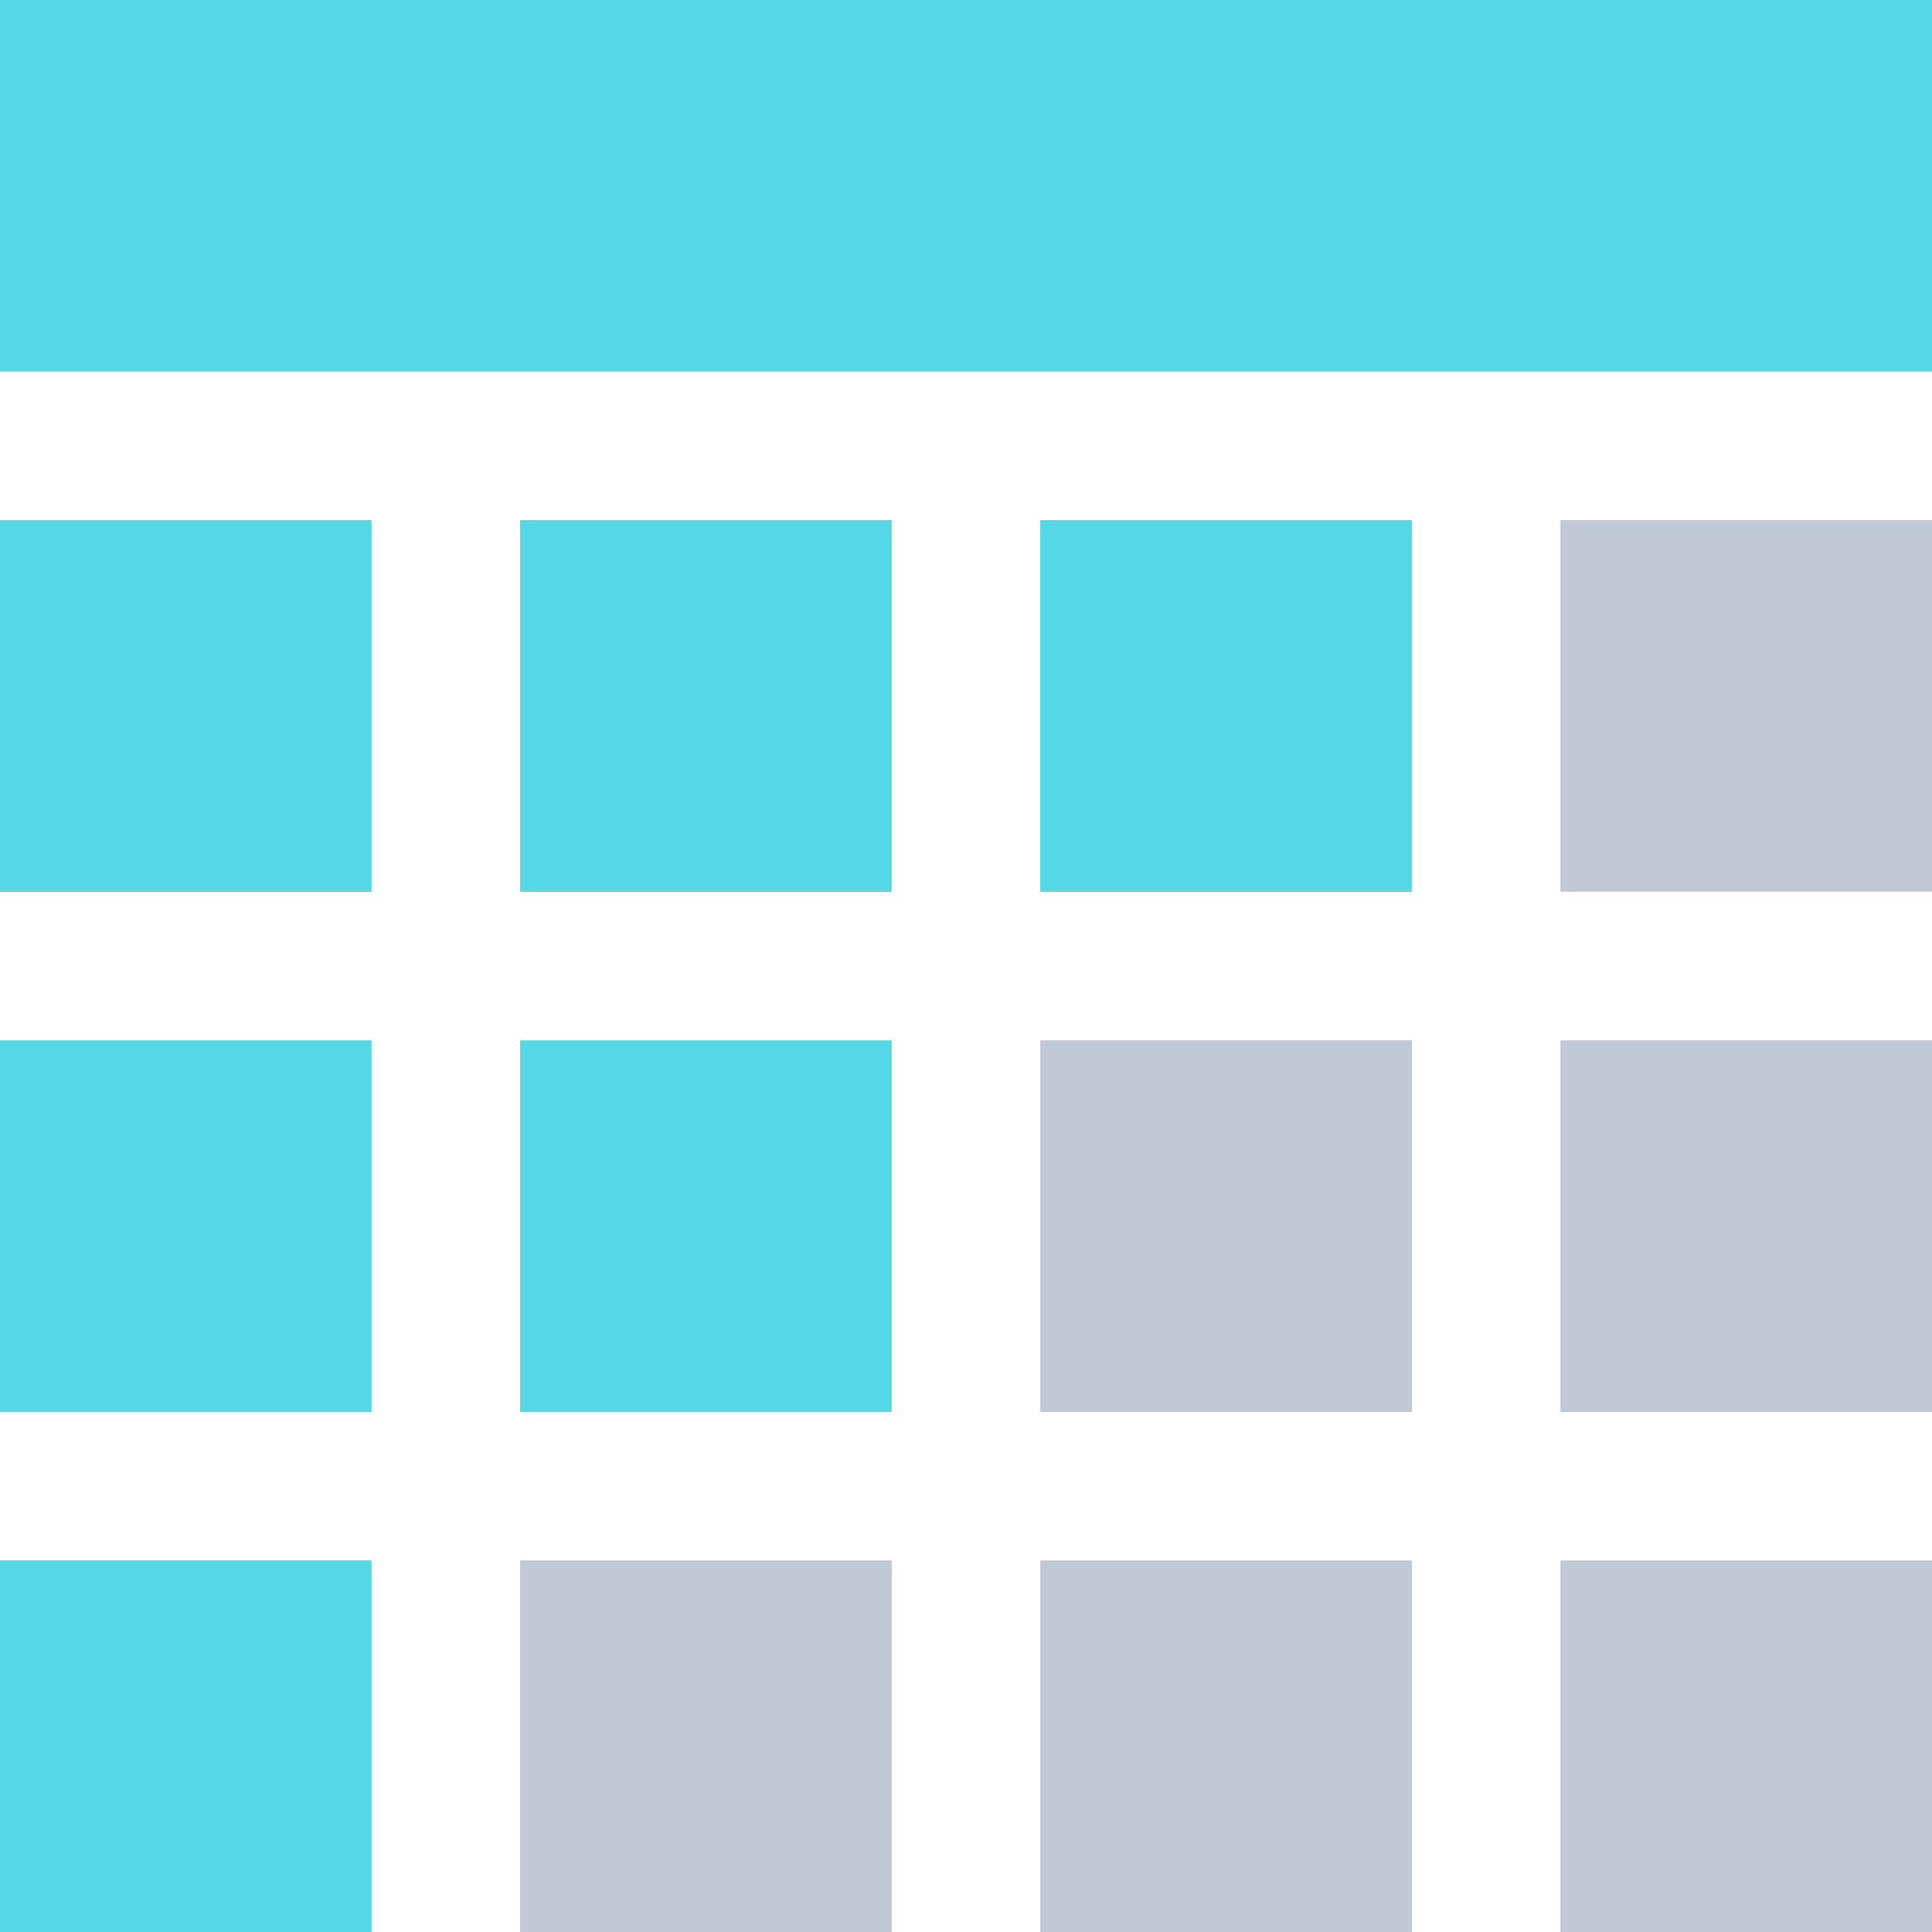
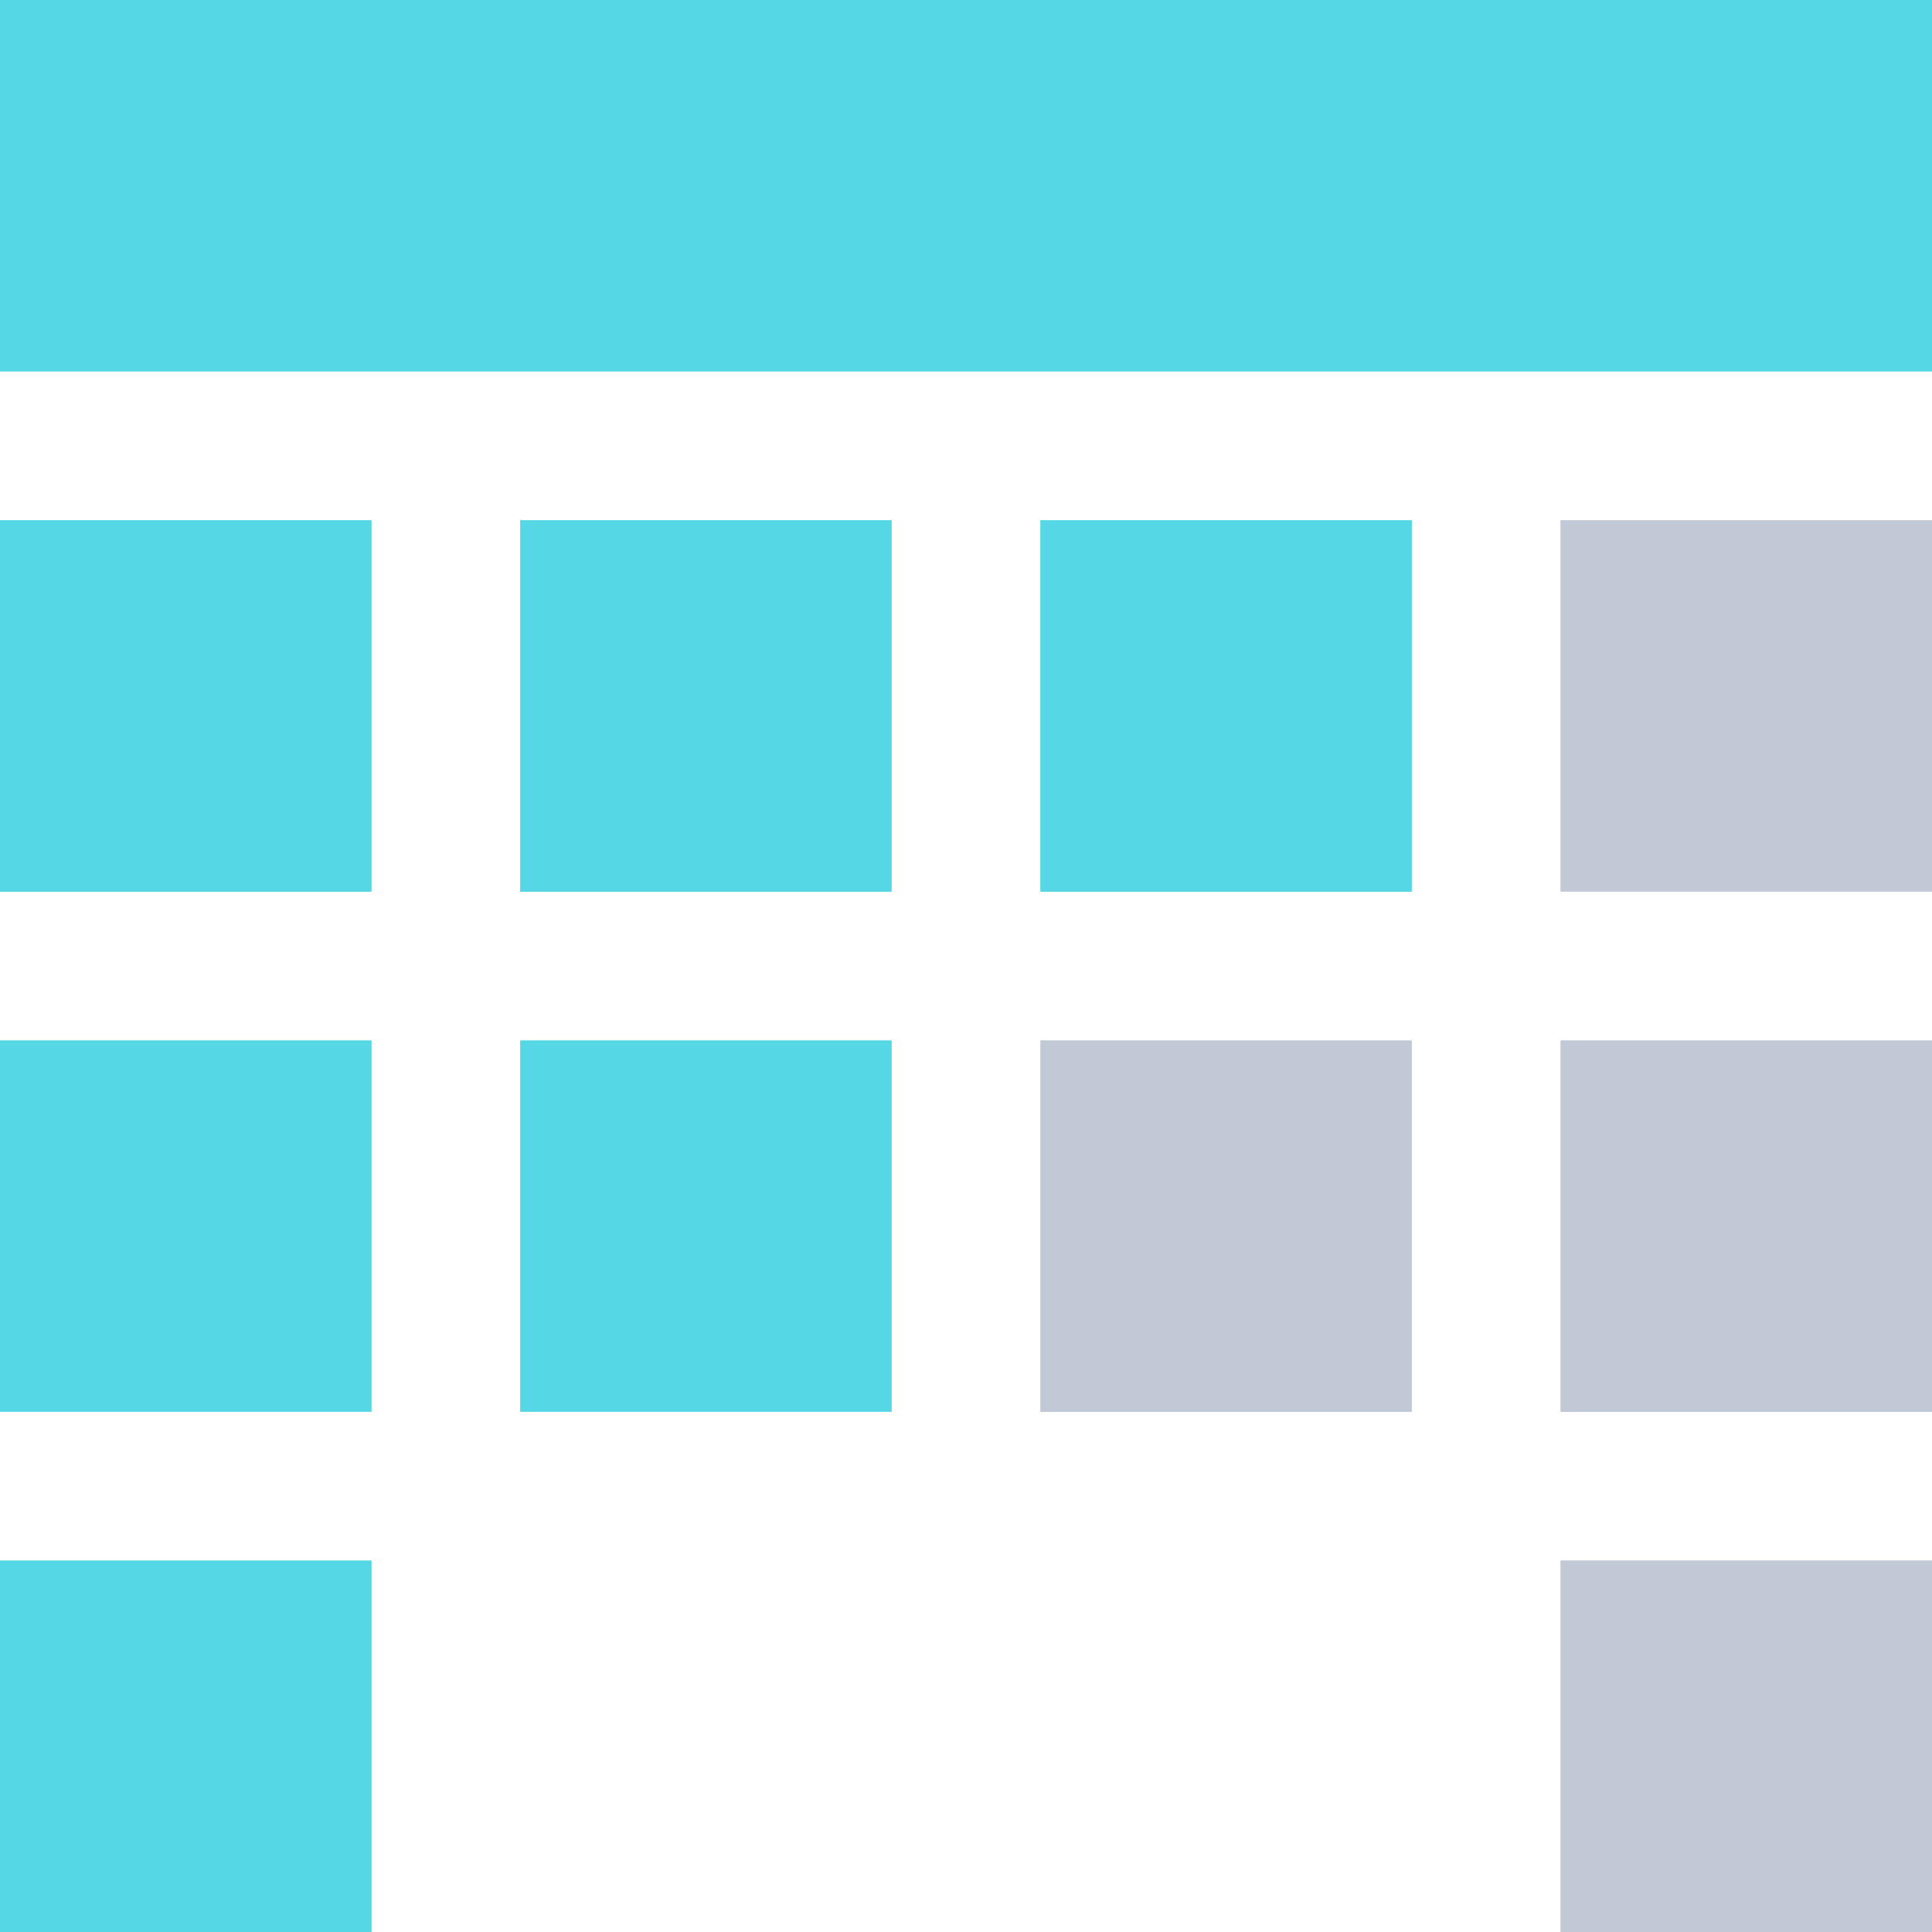
<svg xmlns="http://www.w3.org/2000/svg" width="26" height="26" viewBox="0 0 26 26" fill="none">
-   <path fill-rule="evenodd" clip-rule="evenodd" d="M0 0H26V5H0V0ZM5 7H0V12.001H5V7ZM0 14.001H5V19H0V14.001ZM0 21H5V26H0V21ZM12 14.001H7V19H12V14.001ZM7 7H12V12.001H7V7ZM19 7H14V12.001H19V7Z" fill="#56D7E5" />
-   <rect x="7" y="21" width="5" height="5" fill="#C1C9D6" />
-   <rect x="14" y="21" width="5" height="5" fill="#C1C9D6" />
+   <path fill-rule="evenodd" clip-rule="evenodd" d="M0 0H26V5H0V0ZM5 7H0V12.001H5V7ZM0 14.001H5V19H0V14.001ZM0 21H5V26H0V21ZM12 14.001H7V19H12V14.001ZM7 7H12V12.001H7V7ZM19 7H14V12.001H19Z" fill="#56D7E5" />
  <rect x="14" y="14.001" width="5" height="5" fill="#C1C9D6" />
  <rect x="21" y="21" width="5" height="5" fill="#C1C9D6" />
  <rect x="21" y="14.001" width="5" height="5" fill="#C1C9D6" />
  <rect x="21" y="7" width="5" height="5" fill="#C1C9D6" />
</svg>